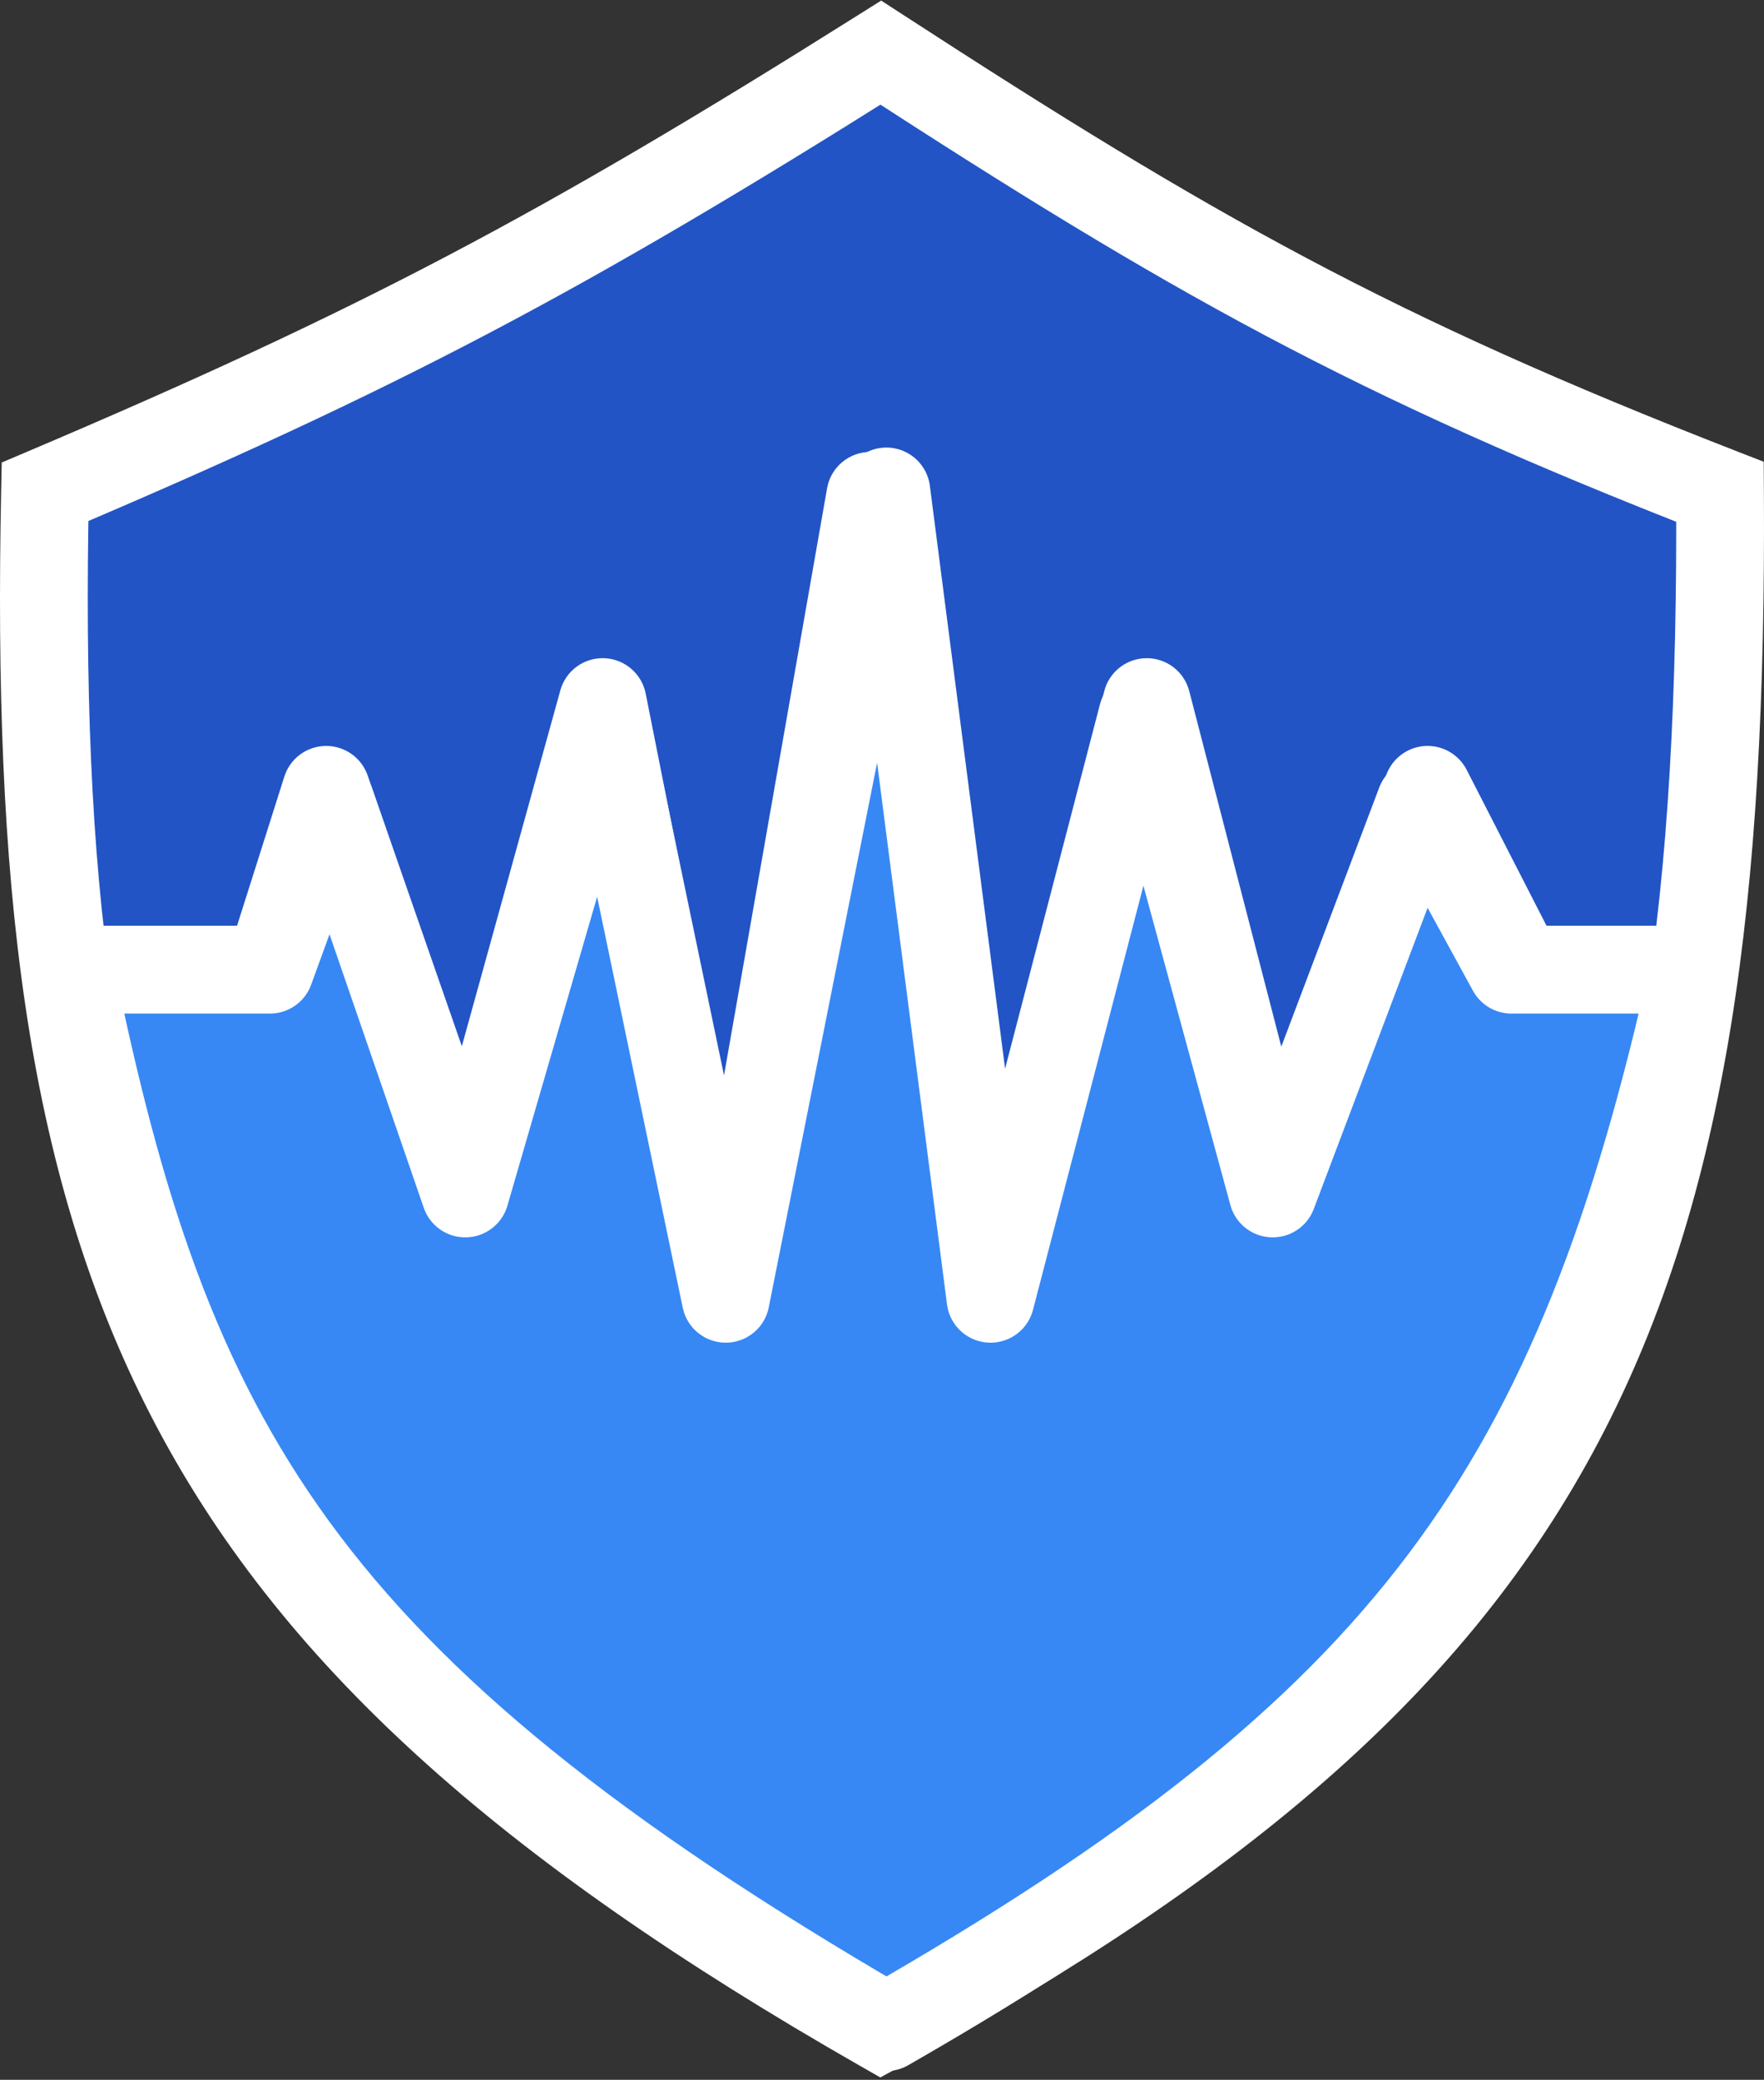
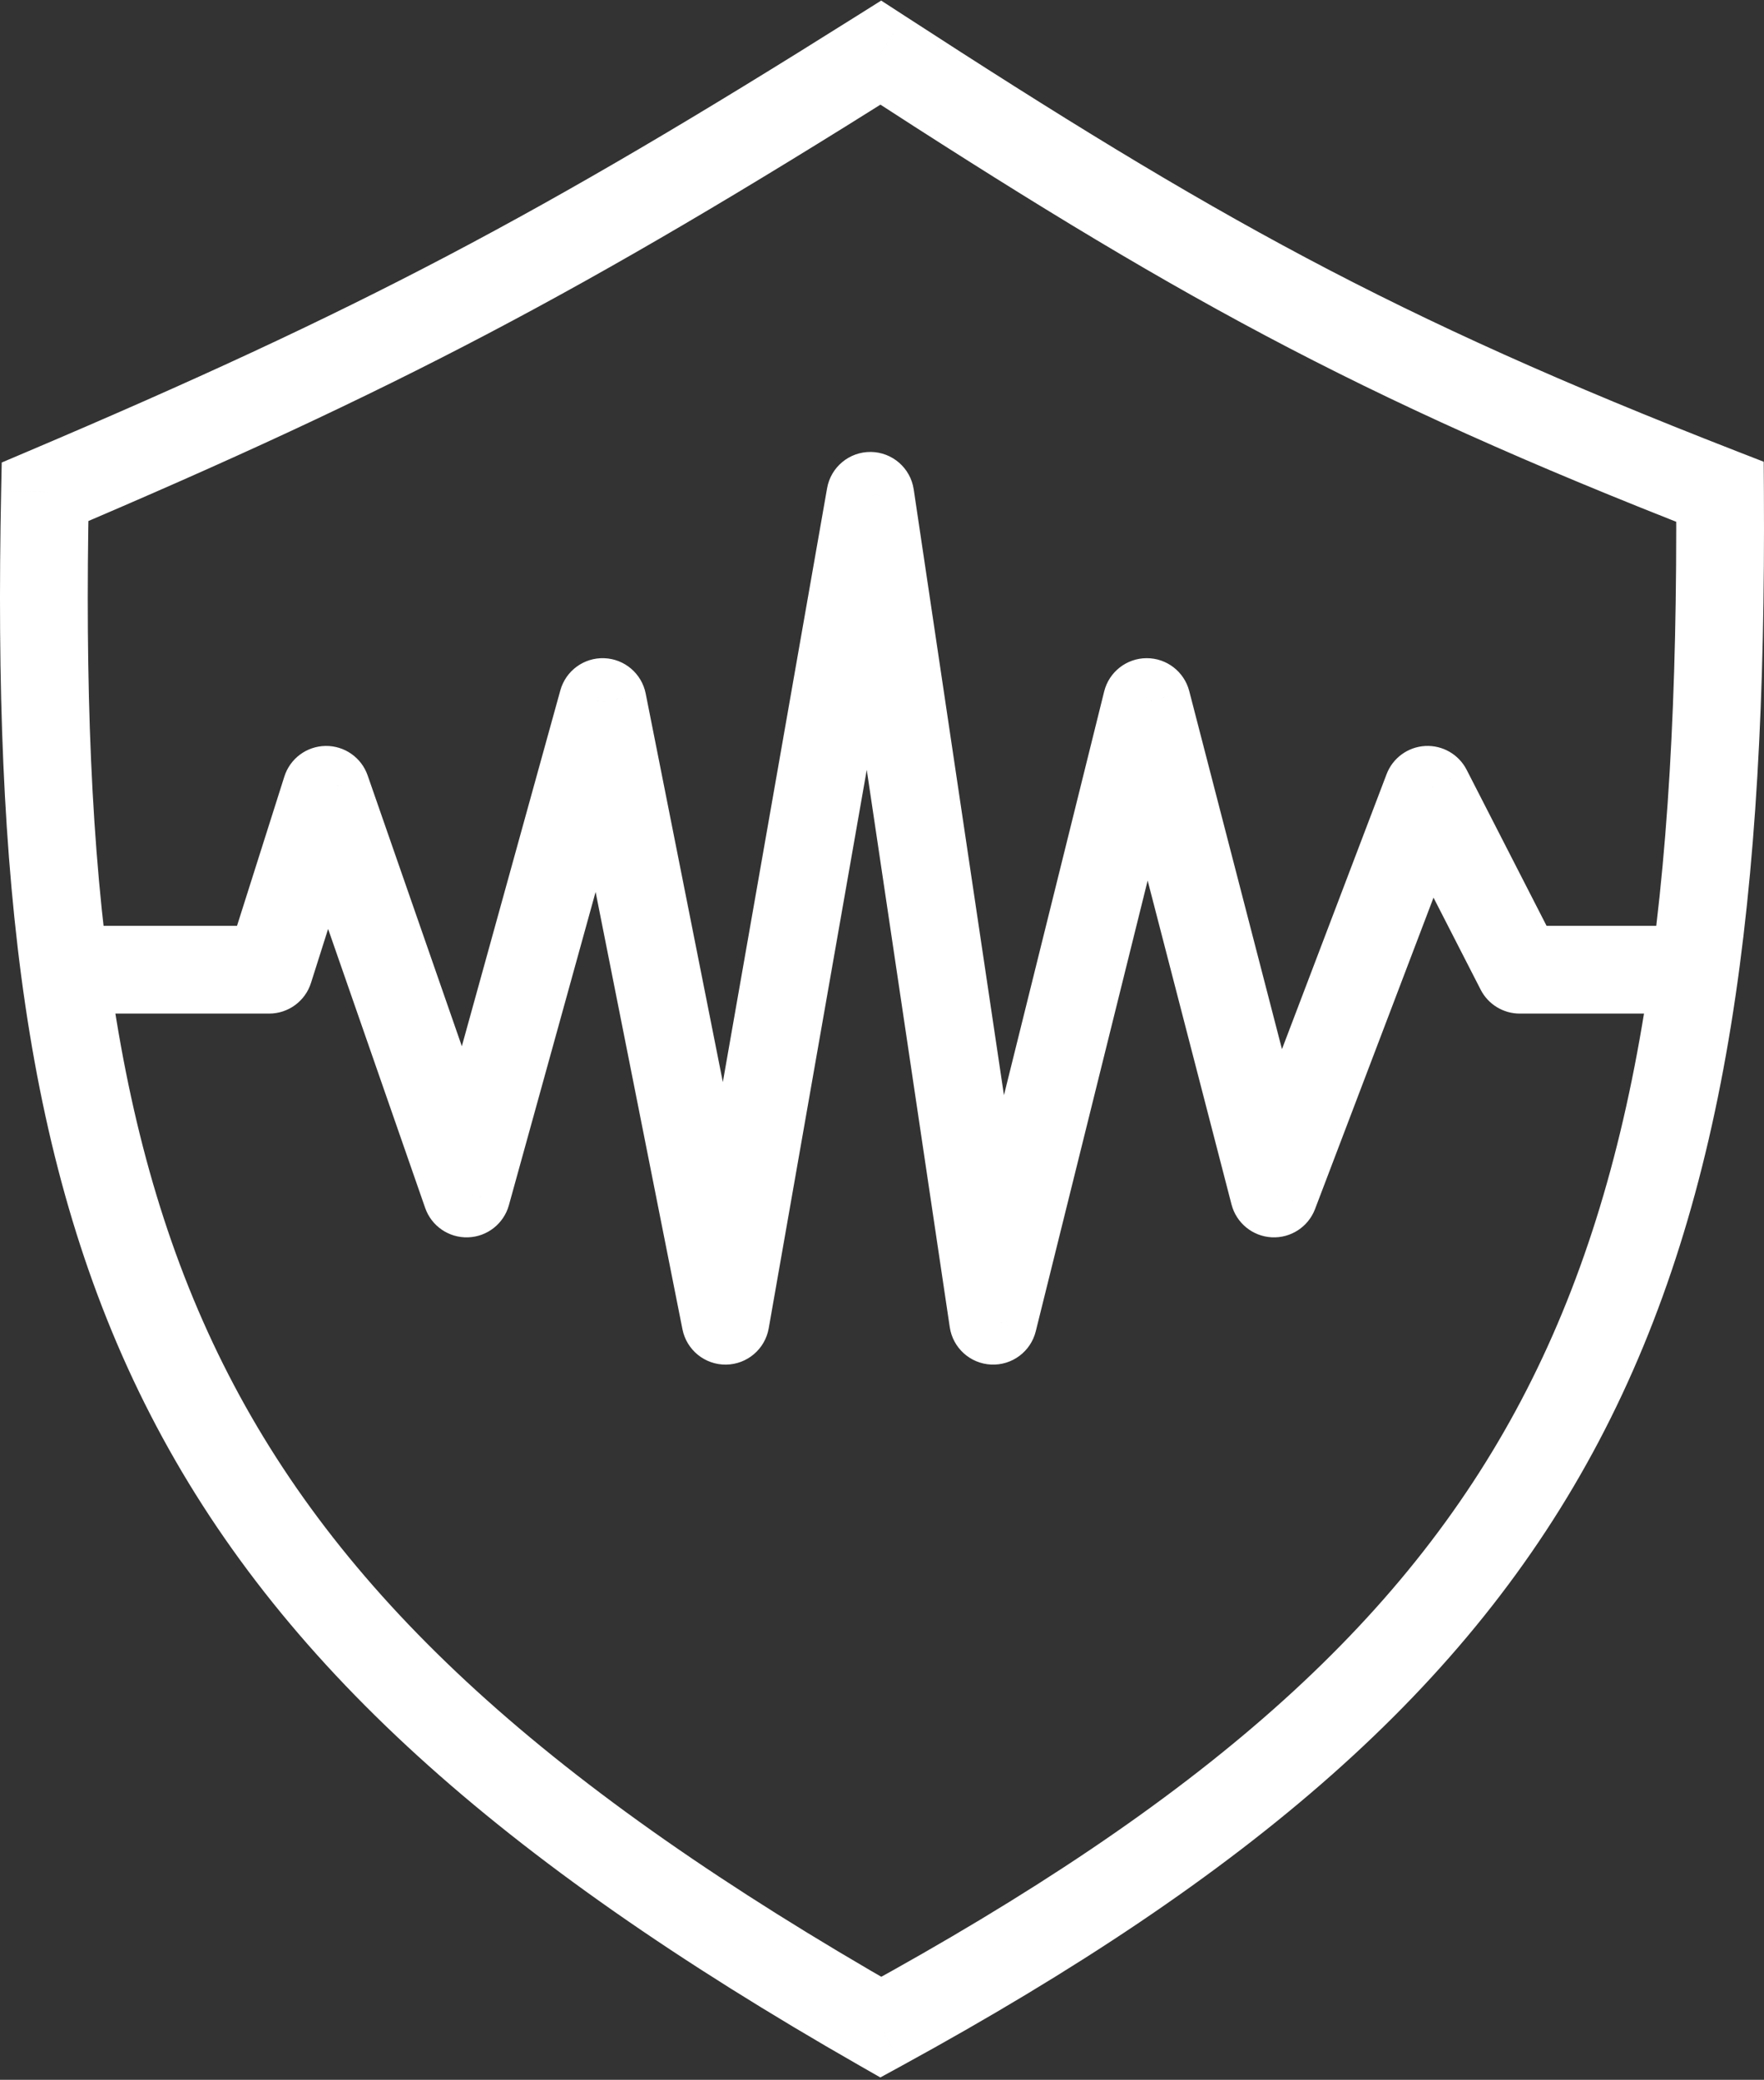
<svg xmlns="http://www.w3.org/2000/svg" width="201" height="237" viewBox="0 0 201 237" fill="none">
  <rect x="0" y="0" width="201" height="237" fill="#333333" stroke="none" />
-   <path d="M100.365 231C19.084 184.523 3.352 143.678 5.13 56.043C43.11 39.907 63.955 28.918 100.365 6C135.718 28.952 156.269 40.572 195.988 56.043C196.525 147.876 178.738 188.138 100.365 231Z" fill="#2254C5" />
  <path d="M5.13 56.043L3.174 51.441L0.196 52.706L0.131 55.942L5.13 56.043ZM100.365 231L97.883 235.341L100.311 236.729L102.765 235.387L100.365 231ZM195.988 56.043L200.988 56.014L200.968 52.617L197.803 51.384L195.988 56.043ZM100.365 6L103.088 1.806L100.407 0.066L97.702 1.768L100.365 6ZM7.367 105.5C4.606 105.5 2.367 107.739 2.367 110.5C2.367 113.261 4.606 115.5 7.367 115.5V105.5ZM30.667 110.5V115.5C32.847 115.5 34.775 114.089 35.434 112.011L30.667 110.5ZM37.167 90L41.89 88.357C41.182 86.323 39.252 84.971 37.098 85.001C34.945 85.03 33.052 86.436 32.401 88.489L37.167 90ZM53.167 136L48.445 137.643C49.164 139.709 51.142 141.068 53.329 140.997C55.516 140.927 57.403 139.442 57.986 137.334L53.167 136ZM68.667 80L73.572 79.026C73.12 76.754 71.167 75.089 68.852 75.003C66.537 74.918 64.467 76.433 63.849 78.666L68.667 80ZM82.667 150.5L77.763 151.474C78.232 153.835 80.316 155.526 82.723 155.5C85.13 155.473 87.176 153.735 87.592 151.364L82.667 150.5ZM99.167 56.5L104.113 55.763C103.752 53.338 101.684 51.532 99.232 51.5C96.78 51.469 94.667 53.22 94.243 55.636L99.167 56.5ZM113.167 150.5L108.222 151.237C108.574 153.597 110.545 155.38 112.929 155.494C115.313 155.608 117.445 154.021 118.02 151.705L113.167 150.5ZM130.667 80L135.508 78.747C134.934 76.532 132.93 74.989 130.642 75C128.354 75.012 126.366 76.575 125.815 78.795L130.667 80ZM145.167 136L140.327 137.253C140.873 139.36 142.719 140.873 144.892 140.992C147.066 141.112 149.067 139.812 149.841 137.778L145.167 136ZM162.667 90L167.118 87.721C166.217 85.962 164.366 84.899 162.393 85.007C160.42 85.116 158.697 86.376 157.994 88.222L162.667 90ZM173.167 110.5L168.717 112.779C169.573 114.449 171.291 115.5 173.167 115.5V110.5ZM193.13 115.5C195.891 115.5 198.13 113.261 198.13 110.5C198.13 107.739 195.891 105.5 193.13 105.5V115.5ZM0.131 55.942C-0.762 99.947 2.691 133.115 17.154 161.242C31.66 189.453 56.865 211.886 97.883 235.341L102.847 226.659C62.584 203.637 39.282 182.409 26.047 156.669C12.768 130.846 9.244 99.774 10.129 56.145L0.131 55.942ZM102.765 235.387C142.351 213.737 167.361 192.36 182.191 164.217C196.963 136.184 201.258 102.127 200.988 56.014L190.988 56.072C191.256 101.792 186.925 133.783 173.345 159.555C159.822 185.216 136.753 205.401 97.966 226.613L102.765 235.387ZM197.803 51.384C158.485 36.069 138.241 24.629 103.088 1.806L97.643 10.194C133.195 33.276 154.053 45.075 194.174 60.702L197.803 51.384ZM97.702 1.768C61.504 24.553 40.896 35.415 3.174 51.441L7.085 60.645C45.325 44.398 66.406 33.284 103.029 10.232L97.702 1.768ZM7.367 115.5H30.667V105.5H7.367V115.5ZM35.434 112.011L41.934 91.511L32.401 88.489L25.901 108.989L35.434 112.011ZM32.445 91.643L48.445 137.643L57.89 134.357L41.89 88.357L32.445 91.643ZM57.986 137.334L73.486 81.334L63.849 78.666L48.349 134.666L57.986 137.334ZM63.763 80.974L77.763 151.474L87.572 149.526L73.572 79.026L63.763 80.974ZM87.592 151.364L104.092 57.364L94.243 55.636L77.743 149.636L87.592 151.364ZM94.222 57.237L108.222 151.237L118.113 149.763L104.113 55.763L94.222 57.237ZM118.02 151.705L135.52 81.205L125.815 78.795L108.315 149.295L118.02 151.705ZM125.827 81.253L140.327 137.253L150.008 134.747L135.508 78.747L125.827 81.253ZM149.841 137.778L167.341 91.778L157.994 88.222L140.494 134.222L149.841 137.778ZM158.217 92.279L168.717 112.779L177.618 108.221L167.118 87.721L158.217 92.279ZM173.167 115.5H193.13V105.5H173.167V115.5Z" fill="white" />
-   <path d="M193 110.5C179.818 169.706 160.803 196.676 100.995 231C33.947 192.045 18.944 164.249 8 110.5H30.754L37.679 91.5L53.013 136L68.842 81.5L82.692 148L100.995 56L112.866 148L130.179 81.5L145.019 136L161.837 91.5L172.225 110.5H193Z" fill="#3788F4" stroke="white" stroke-width="10" stroke-linejoin="round" />
</svg>